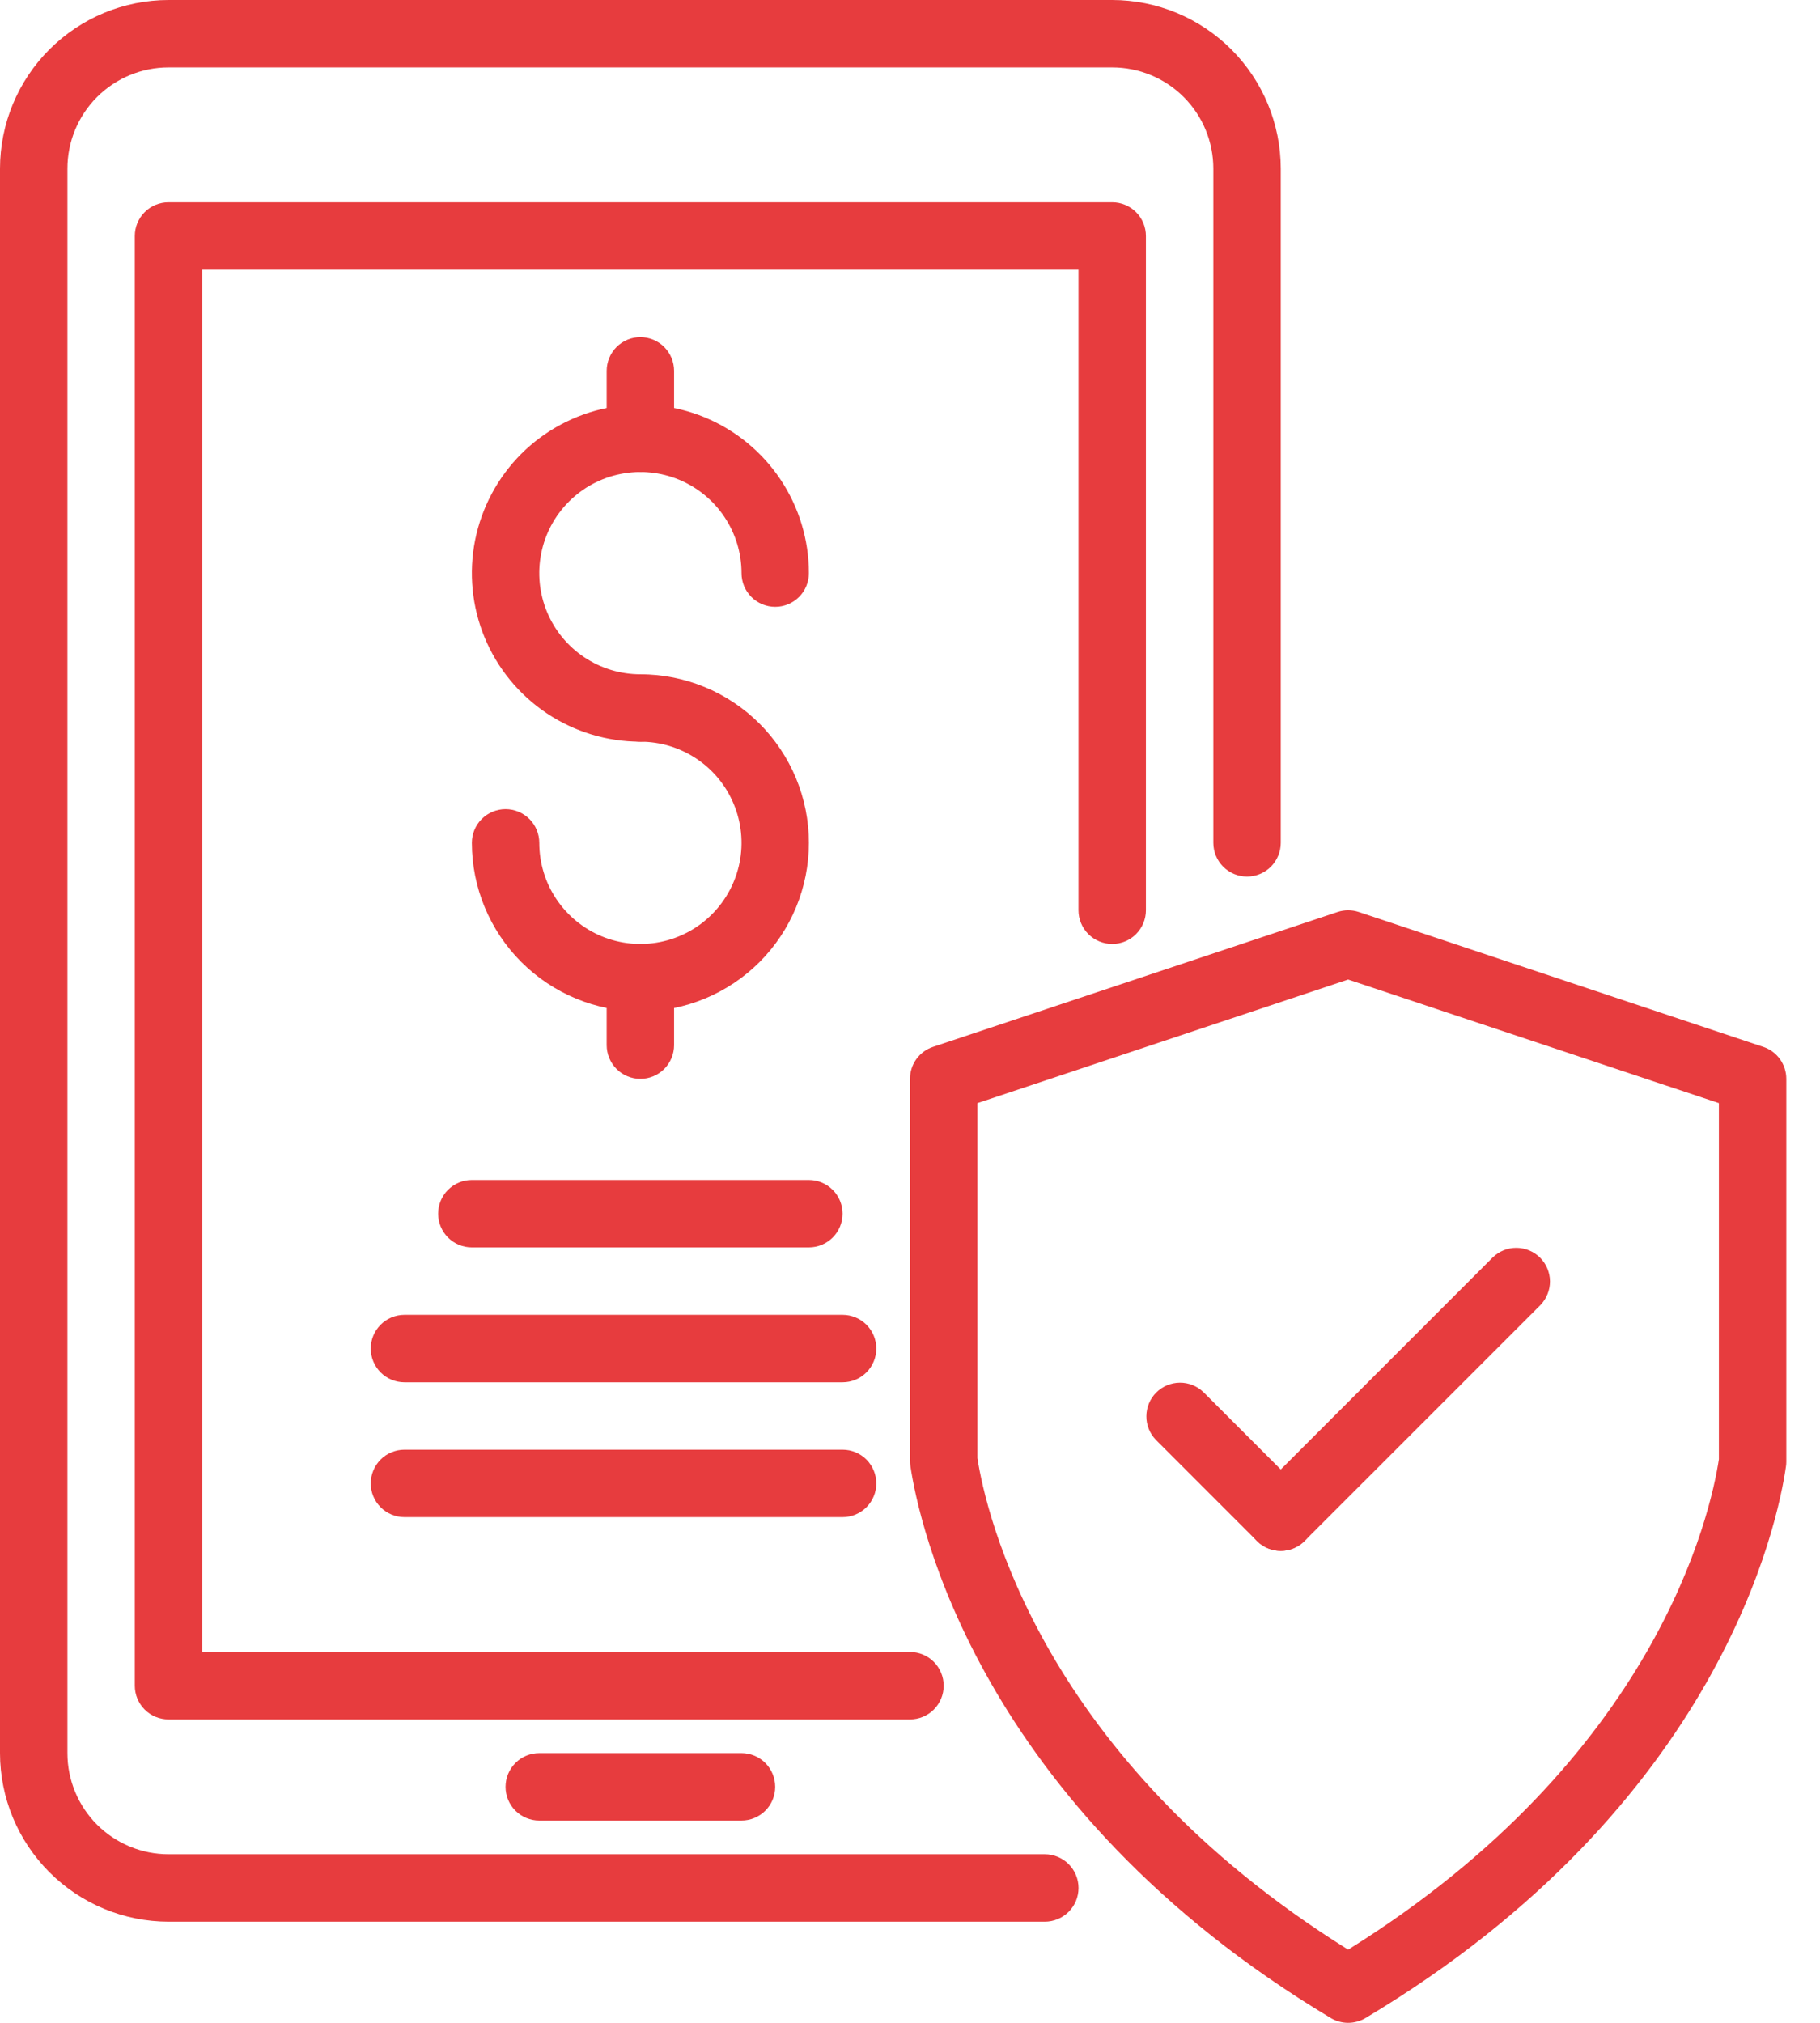
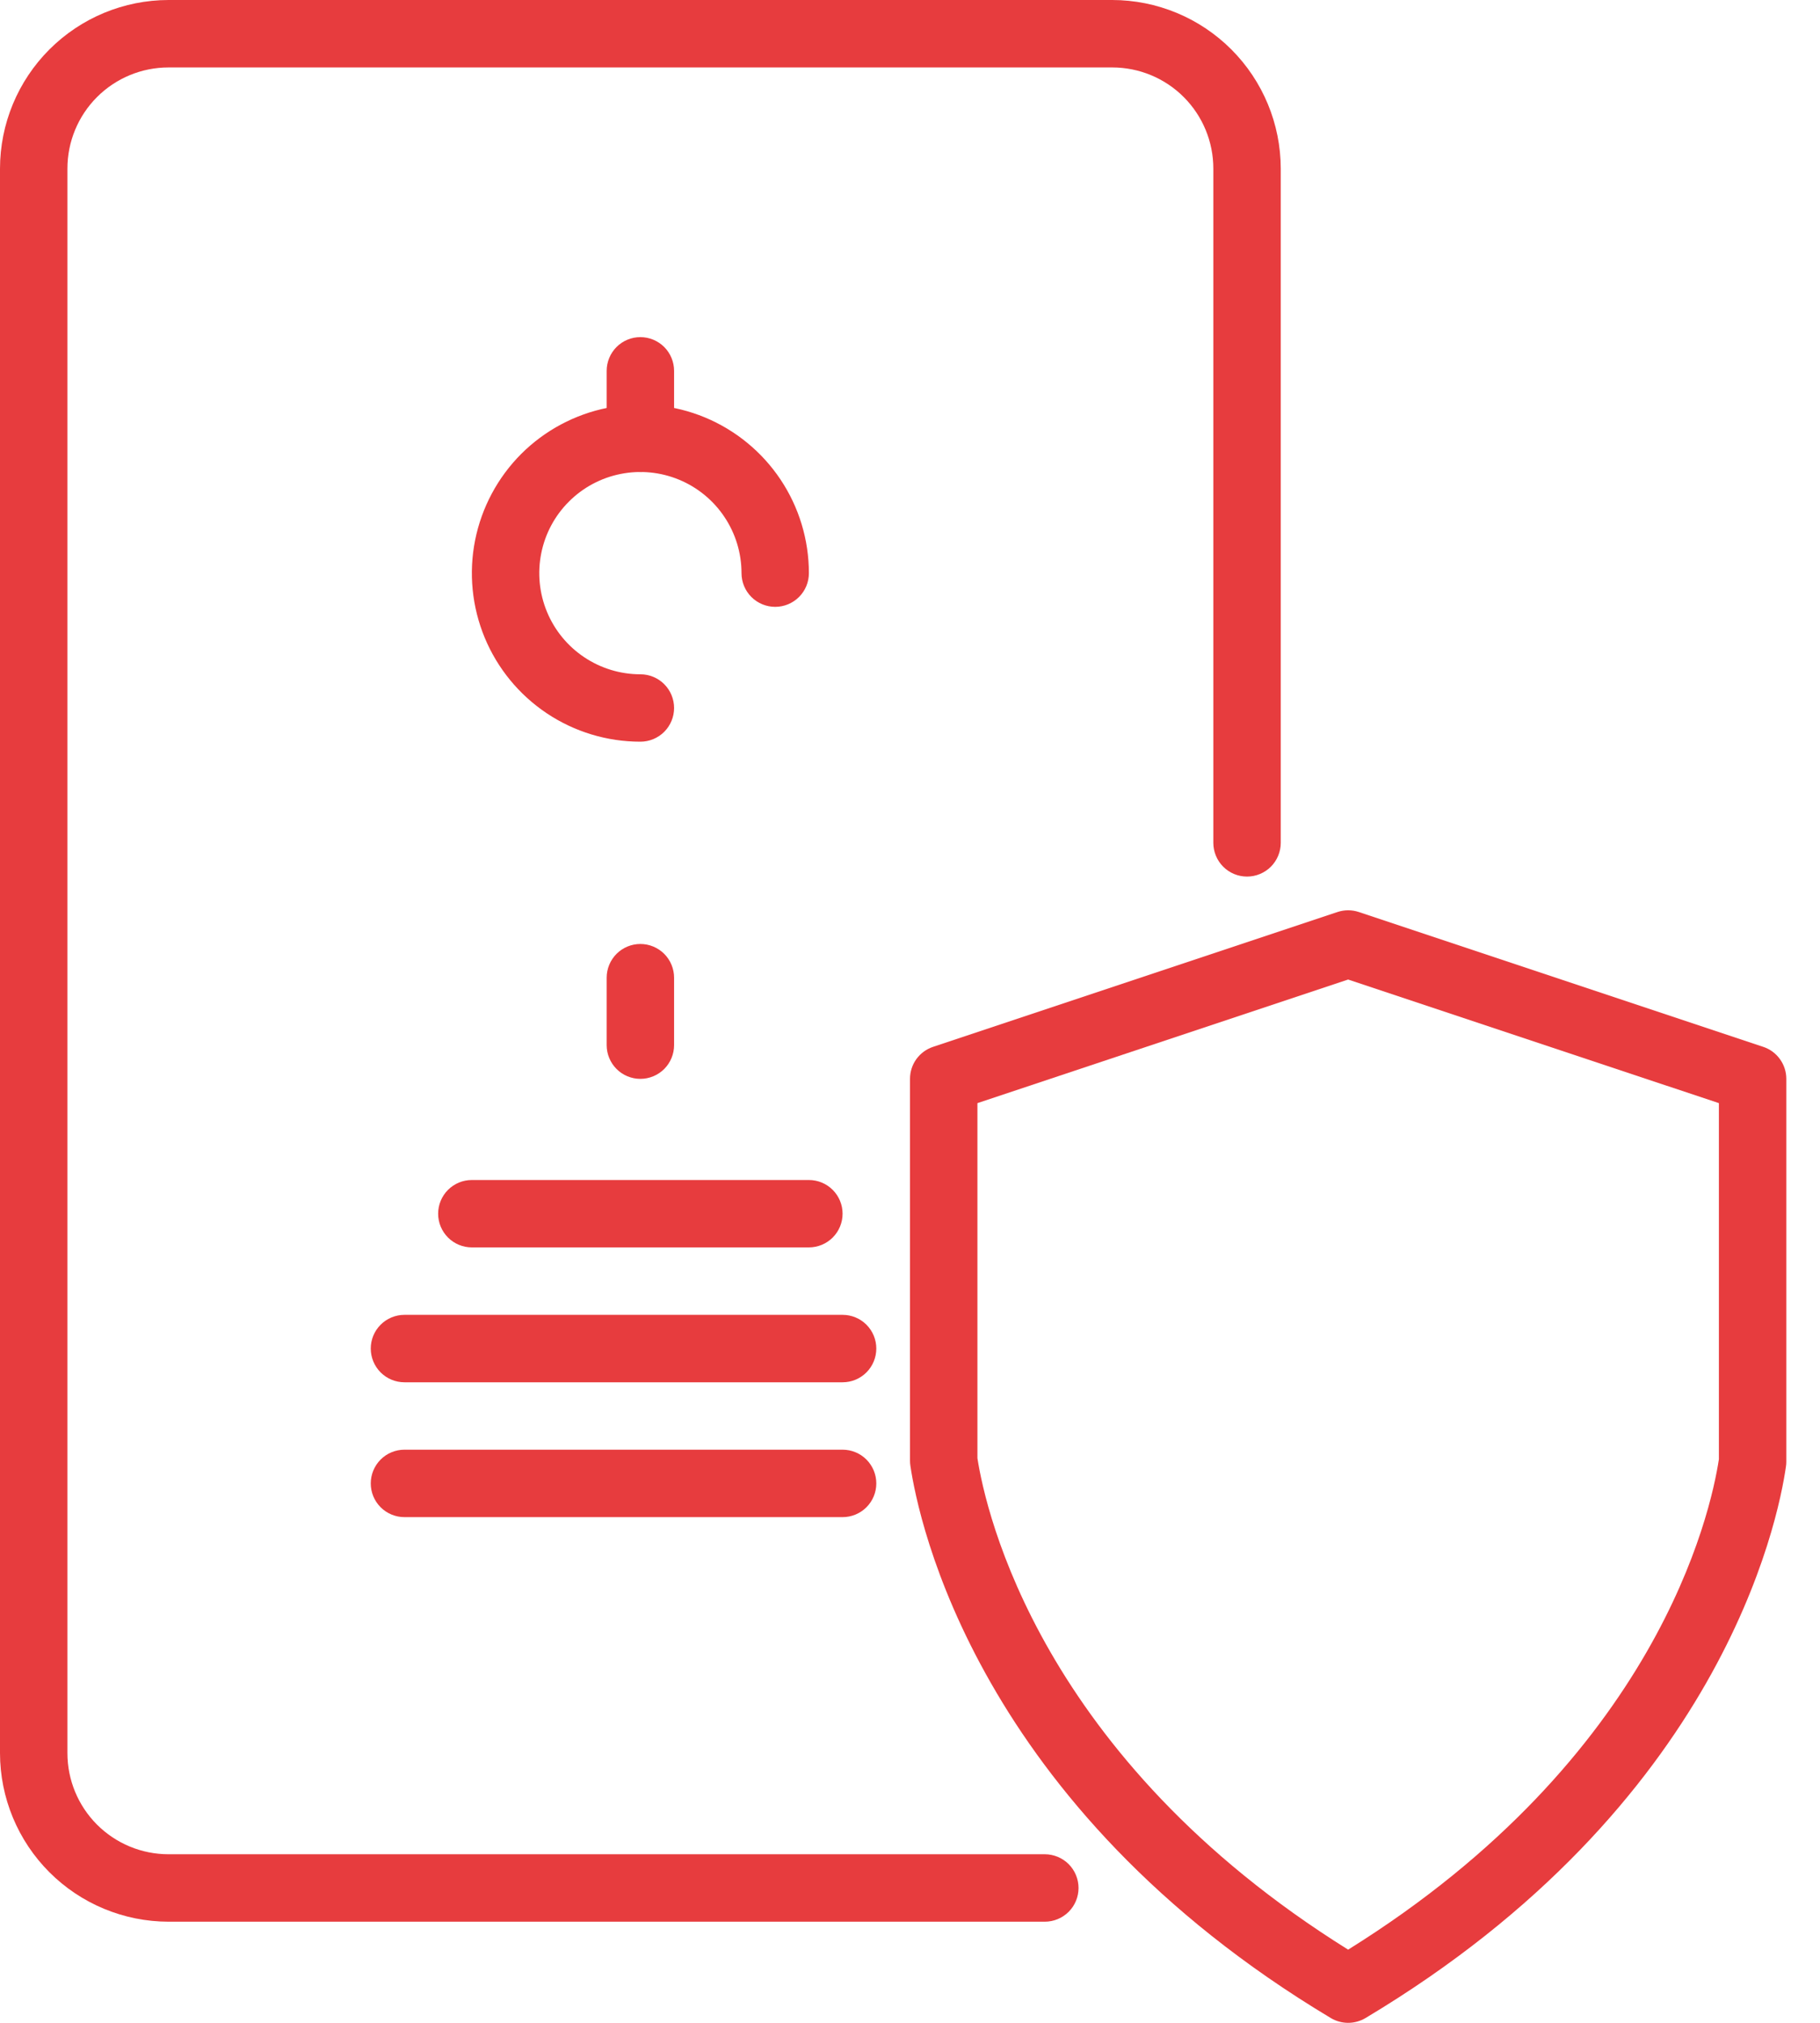
<svg xmlns="http://www.w3.org/2000/svg" width="45" height="50" viewBox="0 0 45 50" fill="none">
  <path d="M25.833 47.5H4.167C3.062 47.499 2.003 47.059 1.222 46.278C0.441 45.497 0.001 44.438 0 43.333V4.167C0.001 3.062 0.441 2.003 1.222 1.222C2.003 0.441 3.062 0.001 4.167 0H27.5C28.605 0.001 29.664 0.441 30.445 1.222C31.226 2.003 31.665 3.062 31.667 4.167V20.833C31.667 21.054 31.579 21.266 31.423 21.423C31.266 21.579 31.054 21.667 30.833 21.667C30.612 21.667 30.4 21.579 30.244 21.423C30.088 21.266 30 21.054 30 20.833V4.167C30 3.504 29.737 2.868 29.268 2.399C28.799 1.93 28.163 1.667 27.5 1.667H4.167C3.504 1.667 2.868 1.93 2.399 2.399C1.93 2.868 1.667 3.504 1.667 4.167V43.333C1.667 43.996 1.93 44.632 2.399 45.101C2.868 45.57 3.504 45.833 4.167 45.833H25.833C26.054 45.833 26.266 45.921 26.423 46.077C26.579 46.234 26.667 46.446 26.667 46.667C26.667 46.888 26.579 47.1 26.423 47.256C26.266 47.412 26.054 47.5 25.833 47.5Z" fill="#E73C3E" />
-   <path d="M22.5 42.5H4.166C3.945 42.5 3.733 42.412 3.577 42.256C3.421 42.1 3.333 41.888 3.333 41.667V5.833C3.333 5.612 3.421 5.4 3.577 5.244C3.733 5.088 3.945 5 4.166 5H27.5C27.721 5 27.933 5.088 28.089 5.244C28.245 5.4 28.333 5.612 28.333 5.833V22.5C28.333 22.721 28.245 22.933 28.089 23.089C27.933 23.245 27.721 23.333 27.5 23.333C27.279 23.333 27.067 23.245 26.91 23.089C26.754 22.933 26.666 22.721 26.666 22.5V6.667H5V40.833H22.5C22.721 40.833 22.933 40.921 23.089 41.077C23.245 41.234 23.333 41.446 23.333 41.667C23.333 41.888 23.245 42.1 23.089 42.256C22.933 42.412 22.721 42.5 22.5 42.5Z" fill="#E73C3E" />
  <path d="M15.834 18.333C15.01 18.333 14.204 18.089 13.519 17.631C12.834 17.173 12.3 16.523 11.984 15.761C11.669 15 11.586 14.162 11.747 13.354C11.908 12.546 12.305 11.803 12.887 11.22C13.47 10.638 14.213 10.241 15.021 10.08C15.829 9.919 16.667 10.002 17.428 10.317C18.189 10.633 18.84 11.167 19.298 11.852C19.756 12.537 20 13.343 20 14.167C20 14.388 19.913 14.6 19.756 14.756C19.6 14.912 19.388 15 19.167 15C18.946 15 18.734 14.912 18.578 14.756C18.422 14.6 18.334 14.388 18.334 14.167C18.334 13.672 18.187 13.189 17.912 12.778C17.638 12.367 17.247 12.046 16.79 11.857C16.334 11.668 15.831 11.618 15.346 11.715C14.861 11.811 14.415 12.049 14.066 12.399C13.716 12.748 13.478 13.194 13.382 13.679C13.285 14.164 13.335 14.667 13.524 15.123C13.713 15.58 14.034 15.971 14.445 16.245C14.856 16.52 15.339 16.667 15.834 16.667C16.055 16.667 16.267 16.755 16.423 16.911C16.579 17.067 16.667 17.279 16.667 17.5C16.667 17.721 16.579 17.933 16.423 18.089C16.267 18.245 16.055 18.333 15.834 18.333Z" fill="#E73C3E" />
-   <path d="M15.834 25C14.729 24.999 13.67 24.559 12.889 23.778C12.108 22.997 11.668 21.938 11.667 20.833C11.667 20.612 11.755 20.4 11.911 20.244C12.067 20.088 12.279 20 12.5 20C12.721 20 12.933 20.088 13.09 20.244C13.246 20.4 13.334 20.612 13.334 20.833C13.334 21.328 13.48 21.811 13.755 22.222C14.03 22.633 14.42 22.954 14.877 23.143C15.334 23.332 15.836 23.382 16.321 23.285C16.806 23.189 17.252 22.951 17.601 22.601C17.951 22.252 18.189 21.806 18.286 21.321C18.382 20.836 18.333 20.333 18.143 19.877C17.954 19.42 17.634 19.029 17.223 18.755C16.811 18.48 16.328 18.333 15.834 18.333C15.613 18.333 15.401 18.245 15.244 18.089C15.088 17.933 15 17.721 15 17.5C15 17.279 15.088 17.067 15.244 16.911C15.401 16.755 15.613 16.667 15.834 16.667C16.939 16.667 17.998 17.106 18.78 17.887C19.561 18.669 20 19.728 20 20.833C20 21.938 19.561 22.998 18.78 23.78C17.998 24.561 16.939 25 15.834 25Z" fill="#E73C3E" />
  <path d="M15.833 11.667C15.612 11.667 15.4 11.579 15.244 11.423C15.088 11.266 15 11.054 15 10.833V9.167C15 8.946 15.088 8.734 15.244 8.577C15.4 8.421 15.612 8.333 15.833 8.333C16.054 8.333 16.266 8.421 16.423 8.577C16.579 8.734 16.667 8.946 16.667 9.167V10.833C16.667 11.054 16.579 11.266 16.423 11.423C16.266 11.579 16.054 11.667 15.833 11.667Z" fill="#E73C3E" />
  <path d="M15.833 26.667C15.612 26.667 15.4 26.579 15.244 26.423C15.088 26.266 15 26.054 15 25.833V24.167C15 23.946 15.088 23.734 15.244 23.577C15.4 23.421 15.612 23.333 15.833 23.333C16.054 23.333 16.266 23.421 16.423 23.577C16.579 23.734 16.667 23.946 16.667 24.167V25.833C16.667 26.054 16.579 26.266 16.423 26.423C16.266 26.579 16.054 26.667 15.833 26.667Z" fill="#E73C3E" />
-   <path d="M18.333 45H13.333C13.112 45 12.9 44.912 12.744 44.756C12.588 44.6 12.5 44.388 12.5 44.167C12.5 43.946 12.588 43.734 12.744 43.577C12.9 43.421 13.112 43.333 13.333 43.333H18.333C18.554 43.333 18.766 43.421 18.923 43.577C19.079 43.734 19.167 43.946 19.167 44.167C19.167 44.388 19.079 44.6 18.923 44.756C18.766 44.912 18.554 45 18.333 45Z" fill="#E73C3E" />
  <path d="M33.333 50C33.182 50 33.034 49.959 32.905 49.882C24.148 44.638 22.708 37.583 22.509 36.227C22.503 36.187 22.5 36.146 22.5 36.106V26.667C22.5 26.492 22.555 26.321 22.657 26.179C22.76 26.037 22.904 25.931 23.07 25.876L33.07 22.543C33.241 22.486 33.426 22.486 33.597 22.543L43.597 25.876C43.763 25.931 43.907 26.037 44.009 26.179C44.112 26.321 44.167 26.492 44.167 26.667V36.131C44.167 36.17 44.164 36.21 44.158 36.249C43.965 37.603 42.555 44.625 33.762 49.882C33.632 49.959 33.484 50 33.333 50ZM24.167 36.042C24.375 37.376 25.719 43.442 33.333 48.191C40.98 43.431 42.297 37.397 42.5 36.07V27.267L33.333 24.212L24.167 27.267V36.042Z" fill="#E73C3E" />
-   <path d="M31.667 38.333C31.446 38.333 31.234 38.245 31.078 38.089L28.578 35.589C28.426 35.432 28.342 35.221 28.344 35.003C28.346 34.785 28.433 34.575 28.588 34.421C28.742 34.267 28.951 34.179 29.17 34.177C29.388 34.175 29.599 34.259 29.756 34.411L32.256 36.911C32.373 37.027 32.452 37.176 32.484 37.337C32.516 37.499 32.5 37.667 32.437 37.819C32.373 37.971 32.267 38.101 32.13 38.193C31.993 38.284 31.832 38.333 31.667 38.333Z" fill="#E73C3E" />
-   <path d="M31.667 38.333C31.502 38.333 31.341 38.284 31.204 38.193C31.067 38.101 30.96 37.971 30.897 37.819C30.834 37.667 30.818 37.499 30.85 37.337C30.882 37.176 30.962 37.027 31.078 36.911L36.911 31.078C37.069 30.926 37.279 30.842 37.498 30.844C37.716 30.846 37.925 30.933 38.08 31.088C38.234 31.242 38.322 31.451 38.324 31.67C38.325 31.888 38.241 32.099 38.09 32.256L32.256 38.089C32.1 38.245 31.888 38.333 31.667 38.333Z" fill="#E73C3E" />
  <path d="M20 30.833H11.666C11.445 30.833 11.233 30.745 11.077 30.589C10.921 30.433 10.833 30.221 10.833 30C10.833 29.779 10.921 29.567 11.077 29.411C11.233 29.255 11.445 29.167 11.666 29.167H20C20.221 29.167 20.433 29.255 20.589 29.411C20.745 29.567 20.833 29.779 20.833 30C20.833 30.221 20.745 30.433 20.589 30.589C20.433 30.745 20.221 30.833 20 30.833Z" fill="#E73C3E" />
  <path d="M20.834 34.167H10C9.779 34.167 9.567 34.079 9.411 33.923C9.255 33.766 9.167 33.554 9.167 33.333C9.167 33.112 9.255 32.9 9.411 32.744C9.567 32.588 9.779 32.5 10 32.5H20.834C21.055 32.5 21.267 32.588 21.423 32.744C21.579 32.9 21.667 33.112 21.667 33.333C21.667 33.554 21.579 33.766 21.423 33.923C21.267 34.079 21.055 34.167 20.834 34.167Z" fill="#E73C3E" />
  <path d="M20.834 37.5H10C9.779 37.5 9.567 37.412 9.411 37.256C9.255 37.1 9.167 36.888 9.167 36.667C9.167 36.446 9.255 36.234 9.411 36.077C9.567 35.921 9.779 35.833 10 35.833H20.834C21.055 35.833 21.267 35.921 21.423 36.077C21.579 36.234 21.667 36.446 21.667 36.667C21.667 36.888 21.579 37.1 21.423 37.256C21.267 37.412 21.055 37.5 20.834 37.5Z" fill="#E73C3E" />
</svg>